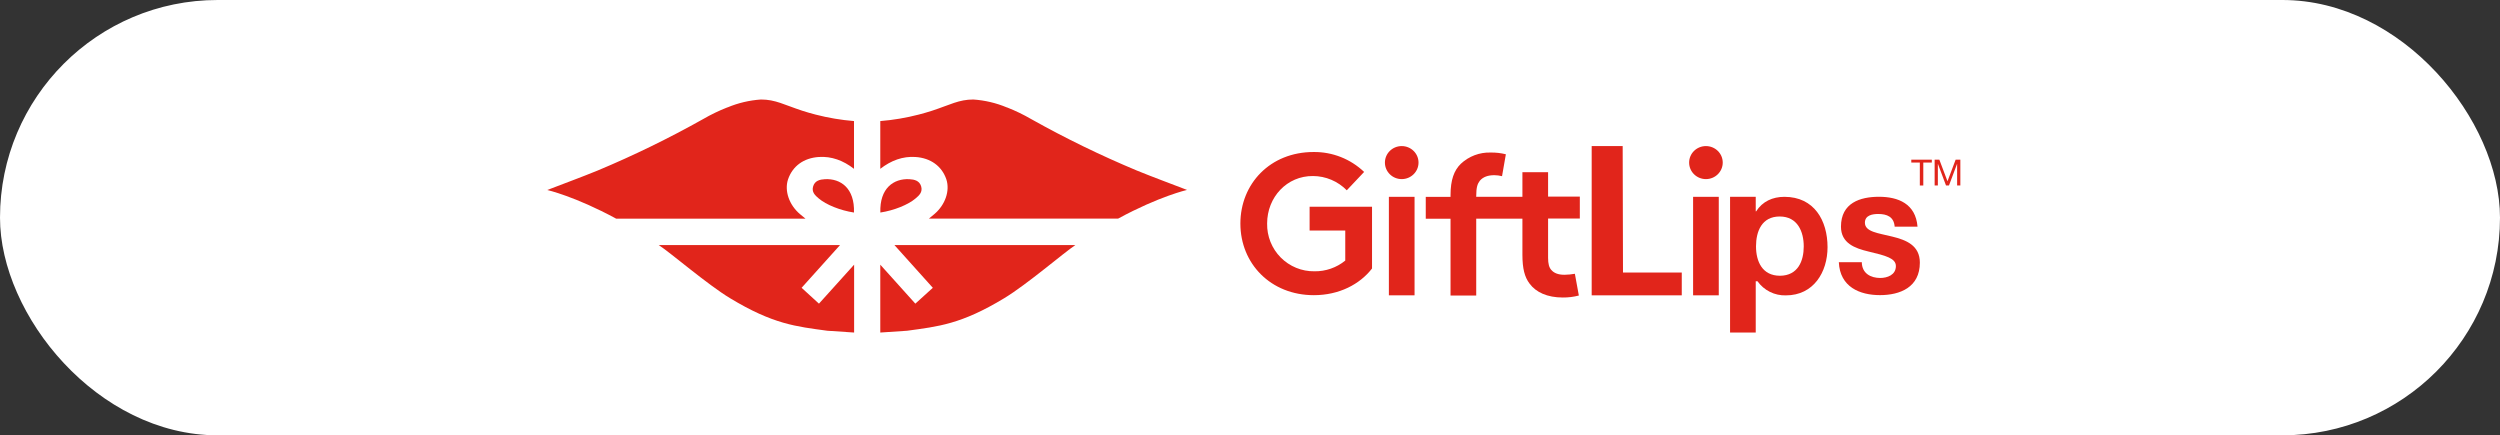
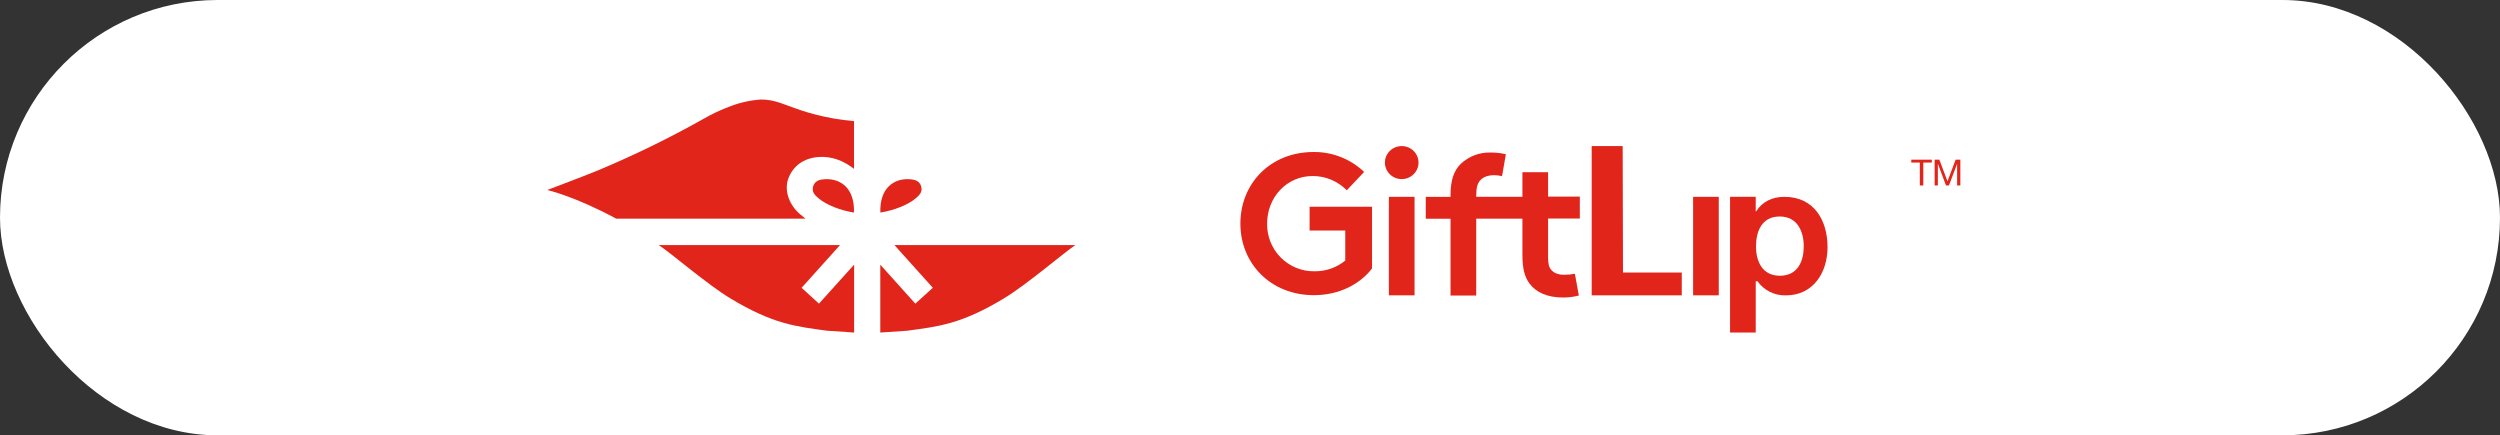
<svg xmlns="http://www.w3.org/2000/svg" width="201" height="35" viewBox="0 0 201 35" fill="none">
  <rect x="0" y="0" width="201" height="35" fill="#333333" stroke="none" />
  <rect width="201" height="35" rx="17.5" fill="white" />
  <g clip-path="url(#clip0_311_86)">
    <path d="M153.668 13.069H154.354V14.914H154.633V13.069H155.318V12.838H153.668V13.069Z" fill="#E1251B" />
    <path d="M157.233 12.838L156.578 14.574L155.924 12.838H155.545V14.914H155.804V13.189H155.814L156.46 14.914H156.697L157.343 13.189H157.353V14.914H157.612V12.838H157.233Z" fill="#E1251B" />
    <path d="M105.292 18.537H108.159V20.951C107.458 21.521 106.58 21.826 105.679 21.812C105.176 21.819 104.677 21.724 104.211 21.533C103.746 21.342 103.323 21.059 102.968 20.701C102.614 20.343 102.334 19.917 102.147 19.448C101.959 18.98 101.868 18.478 101.877 17.973C101.877 15.849 103.471 14.133 105.569 14.153C106.074 14.155 106.574 14.258 107.039 14.455C107.504 14.652 107.927 14.939 108.281 15.3L109.676 13.823C108.578 12.777 107.118 12.203 105.605 12.222C102.13 12.222 99.727 14.766 99.727 17.977C99.727 21.188 102.16 23.732 105.635 23.732C107.671 23.732 109.329 22.855 110.311 21.588V16.622H105.292V18.537Z" fill="#E1251B" />
    <path d="M113.73 15.825H111.666V23.744H113.73V15.825Z" fill="#E1251B" />
    <path d="M112.698 14.4C113.444 14.4 114.049 13.805 114.049 13.072C114.049 12.339 113.444 11.745 112.698 11.745C111.952 11.745 111.347 12.339 111.347 13.072C111.347 13.805 111.952 14.4 112.698 14.4Z" fill="#E1251B" />
    <path d="M130.463 11.745H127.971V23.744H135.214V21.912H130.489L130.463 11.745Z" fill="#E1251B" />
-     <path d="M152.13 19.02C151.026 18.743 149.938 18.647 149.938 17.905C149.938 17.29 150.574 17.204 151.012 17.204C151.706 17.204 152.272 17.428 152.331 18.223H154.169C154.019 16.377 152.61 15.821 151.07 15.821C149.562 15.821 148.014 16.309 148.014 18.223C148.014 19.55 149.125 19.962 150.237 20.225C151.616 20.553 152.429 20.765 152.429 21.392C152.429 22.114 151.724 22.349 151.168 22.349C150.415 22.349 149.699 21.986 149.689 21.083H147.842C147.932 23.069 149.52 23.728 151.148 23.728C152.776 23.728 154.356 23.091 154.356 21.115C154.354 19.73 153.262 19.296 152.13 19.02Z" fill="#E1251B" />
-     <path d="M137.157 14.4C137.903 14.4 138.508 13.805 138.508 13.072C138.508 12.339 137.903 11.745 137.157 11.745C136.41 11.745 135.806 12.339 135.806 13.072C135.806 13.805 136.41 14.4 137.157 14.4Z" fill="#E1251B" />
    <path d="M138.189 15.825H136.125V23.744H138.189V15.825Z" fill="#E1251B" />
    <path d="M143.467 15.825C142.518 15.825 141.701 16.195 141.195 16.992H141.161V15.825H139.097V26.736H141.161V22.613H141.303C141.561 22.976 141.904 23.269 142.302 23.467C142.7 23.665 143.141 23.761 143.584 23.748C145.814 23.748 146.934 21.88 146.934 19.872C146.934 17.724 145.858 15.825 143.467 15.825ZM143.112 22.17C141.683 22.17 141.183 21.015 141.183 19.808C141.183 18.601 141.648 17.406 143.088 17.406C144.529 17.406 145.021 18.631 145.021 19.81C145.021 20.989 144.553 22.16 143.112 22.17Z" fill="#E1251B" />
    <path d="M124.466 13.847H122.402V15.825H118.688V15.771C118.688 15.042 118.797 14.77 118.977 14.534C119.234 14.226 119.63 14.085 120.138 14.085C120.349 14.086 120.559 14.113 120.764 14.165L121.071 12.404C120.671 12.304 120.261 12.257 119.849 12.264C118.96 12.236 118.096 12.562 117.446 13.173C116.91 13.701 116.623 14.45 116.623 15.695V15.829H114.631V17.584H116.623V23.76H118.688V17.58H122.402V20.479C122.402 21.586 122.579 22.28 122.978 22.803C123.494 23.502 124.406 23.92 125.648 23.92C126.083 23.924 126.517 23.87 126.939 23.76L126.62 22.012C126.342 22.062 126.06 22.088 125.777 22.092C125.261 22.092 124.932 21.944 124.725 21.704C124.546 21.504 124.466 21.206 124.466 20.727V17.57H127.018V15.807H124.466V13.847Z" fill="#E1251B" />
    <path fill-rule="evenodd" clip-rule="evenodd" d="M66.332 14.406C65.914 14.428 65.517 14.526 65.378 14.978C65.238 15.431 65.527 15.709 65.828 15.957C66.426 16.463 67.544 16.916 68.66 17.088C68.723 15.13 67.588 14.344 66.332 14.406Z" fill="#E1251B" />
    <path d="M58.685 23.968C62.17 26.078 64.013 26.25 66.516 26.592C66.631 26.604 68.432 26.726 68.671 26.736V21.279L65.844 24.414L64.449 23.139L67.536 19.706H52.966C53.889 20.301 56.86 22.863 58.685 23.968Z" fill="#E1251B" />
    <path d="M65.832 12.622C66.854 12.552 67.799 12.904 68.662 13.573V9.734C67.622 9.649 66.591 9.476 65.581 9.215L65.531 9.201C65.199 9.116 64.867 9.02 64.535 8.913L64.487 8.897C63.048 8.426 62.347 8 61.181 8C60.257 8.063 59.348 8.277 58.492 8.635H58.478C57.805 8.898 57.154 9.213 56.529 9.575C53.778 11.12 50.941 12.503 48.031 13.719C46.71 14.258 45.341 14.758 44 15.276C44 15.276 46.242 15.789 49.539 17.58H64.76L64.324 17.22C63.449 16.483 63.053 15.346 63.359 14.418C63.726 13.351 64.621 12.702 65.832 12.622Z" fill="#E1251B" />
    <path fill-rule="evenodd" clip-rule="evenodd" d="M73.107 14.406C73.523 14.428 73.922 14.526 74.059 14.978C74.197 15.431 73.91 15.709 73.609 15.957C73.011 16.463 71.893 16.916 70.78 17.088C70.714 15.13 71.852 14.344 73.107 14.406Z" fill="#E1251B" />
    <path d="M80.752 23.968C77.275 26.078 75.424 26.25 72.933 26.592C72.816 26.604 71.014 26.726 70.775 26.736V21.28L73.593 24.414L74.999 23.139L71.913 19.704H86.459C85.55 20.301 82.579 22.863 80.752 23.968Z" fill="#E1251B" />
-     <path d="M73.605 12.622C72.583 12.552 71.64 12.904 70.775 13.573V9.734C71.815 9.65 72.846 9.476 73.856 9.215L73.908 9.201C74.238 9.115 74.569 9.019 74.904 8.913L74.952 8.897C76.388 8.426 77.092 8 78.257 8C79.182 8.063 80.091 8.278 80.947 8.635H80.961C81.633 8.898 82.284 9.213 82.908 9.575C85.659 11.117 88.497 12.498 91.406 13.713C92.727 14.252 94.098 14.752 95.437 15.27C95.437 15.27 93.197 15.783 89.9 17.574H74.685L75.121 17.214C75.994 16.477 76.392 15.34 76.084 14.412C75.721 13.351 74.816 12.702 73.605 12.622Z" fill="#E1251B" />
  </g>
  <defs>
    <clipPath id="clip0_311_86">
      <rect width="113.612" height="18.736" fill="white" transform="translate(44 8)" />
    </clipPath>
  </defs>
</svg>